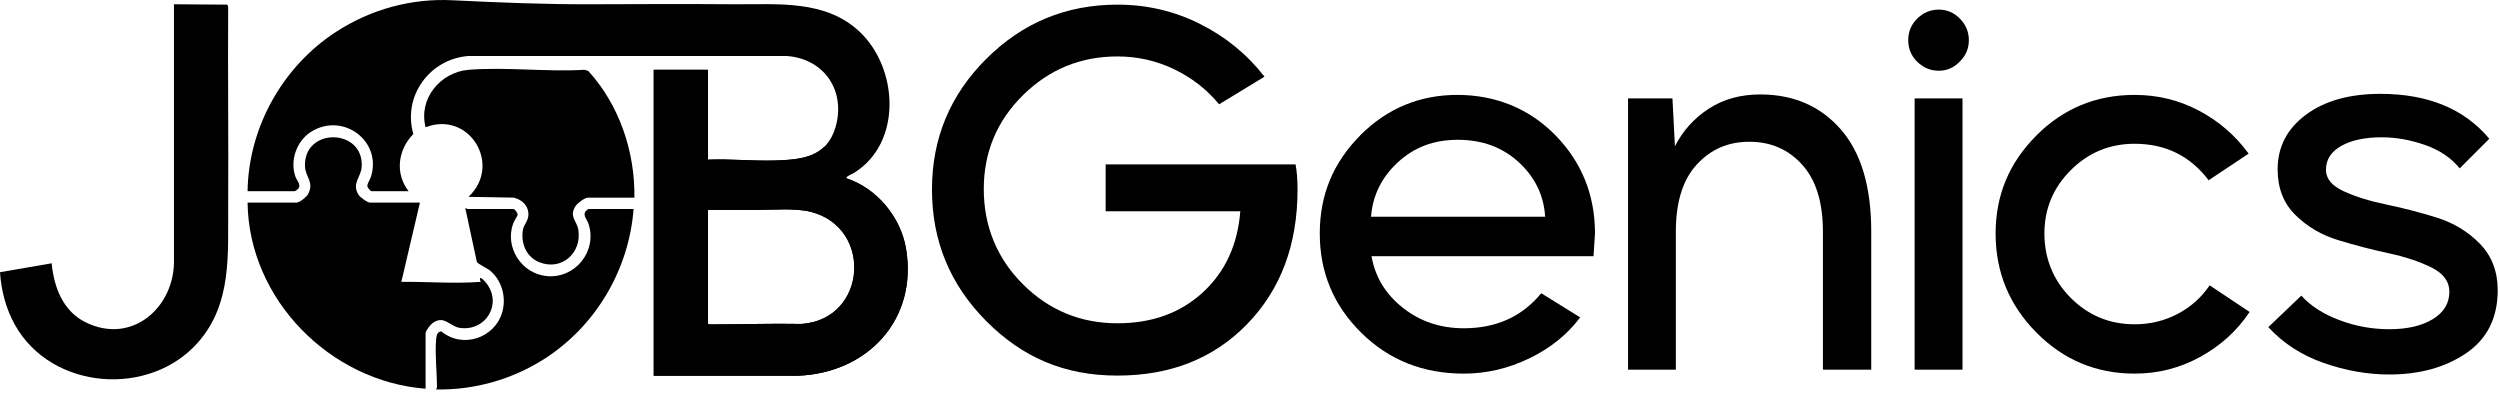
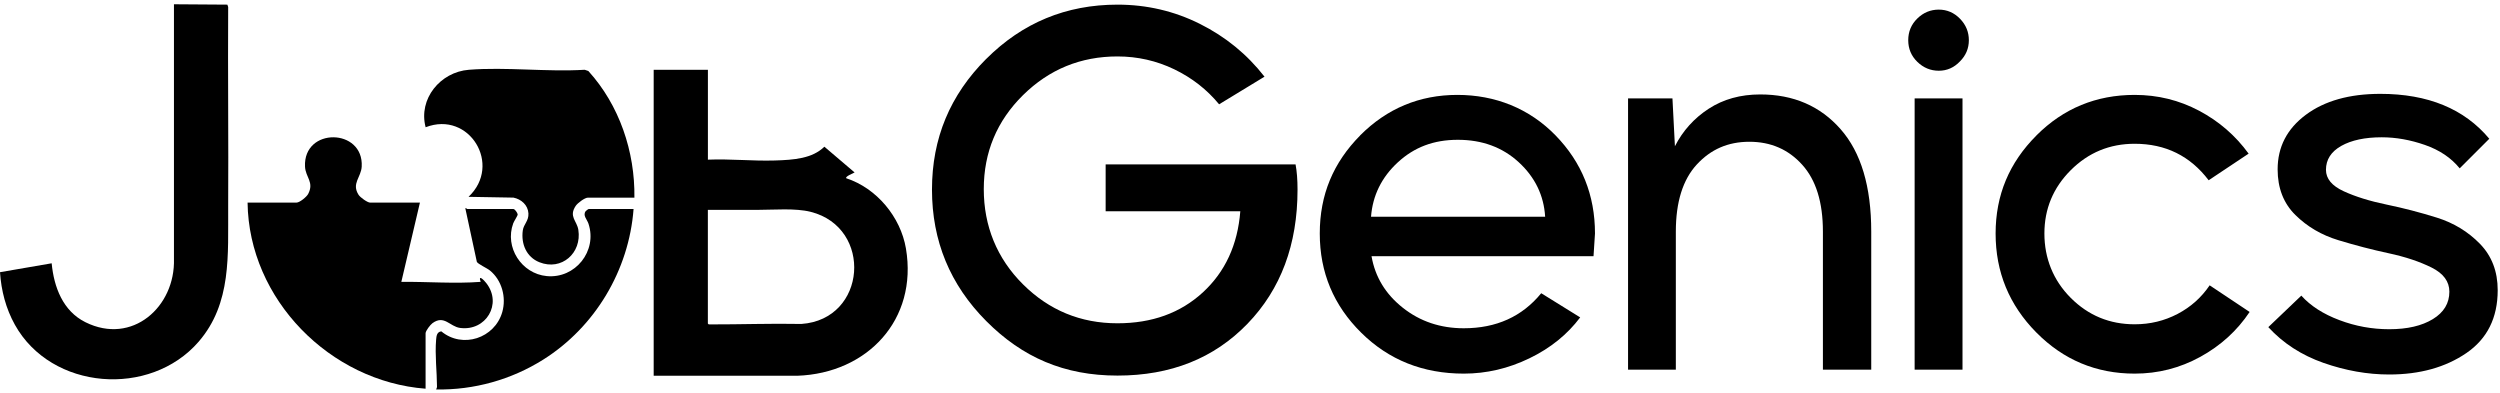
<svg xmlns="http://www.w3.org/2000/svg" width="598" height="94" viewBox="0 0 598 94" fill="none">
  <g clip-path="url(#clip0_3_47)">
-     <path d="M59.22 45.74C59.43 30.46 67.65 15.86 80.41 7.6C88.74 2.21 98.41 -0.43 108.19 0.06C119.23 0.6 130.27 1.06 141.32 1.02C152.37 0.98 164.23 0.93 175.63 1.02C186.07 1.09 197.46 -0.11 205.64 7.61C214.83 16.29 215.87 33.99 204.45 41.25C204.19 41.41 202.09 42.24 202.46 42.64C209.73 45.02 215.45 51.89 216.73 59.44C219.61 76.48 207.49 89.29 190.76 89.88H156.39V16.7H169.36V38.19C174.69 37.97 180.02 38.55 185.34 38.39C191.79 38.2 197.74 37.62 199.85 30.44C202.37 21.84 197.26 14.07 188.24 13.4H111.97C102.72 14.14 96.28 23.05 98.87 32.05C95.2 35.79 94.41 41.49 97.74 45.73H88.93C88.57 45.73 87.89 44.88 87.87 44.46C87.84 43.97 88.54 42.87 88.74 42.25C91.37 33.85 82.3 26.95 74.72 31.33C71.1 33.42 69.28 38.17 70.63 42.16C70.97 43.15 72.03 44.08 71.42 45.07C71.34 45.2 70.62 45.73 70.54 45.73H59.22V45.74ZM169.36 50.19V77.39C169.5 77.59 169.53 77.6 169.76 77.6C177.08 77.62 184.41 77.34 191.73 77.49C207.41 76.41 208.91 54.44 193.95 50.67C190.26 49.74 185.12 50.2 181.28 50.2C177.31 50.2 173.34 50.19 169.37 50.2L169.36 50.19Z" fill="black" />
-     <path d="M204.42 41.25C204.16 41.41 202.06 42.24 202.43 42.64C209.7 45.02 215.42 51.89 216.7 59.44C219.58 76.48 207.46 89.29 190.73 89.88H156.36V16.7H169.33V38.19C174.66 37.97 179.99 38.55 185.31 38.39C189.94 38.25 194.31 37.92 197.19 35.09M169.32 50.19V77.39C169.46 77.59 169.49 77.6 169.72 77.6C177.04 77.62 184.37 77.34 191.69 77.49C207.37 76.41 208.87 54.44 193.91 50.67C190.22 49.74 185.08 50.2 181.24 50.2C177.27 50.2 173.3 50.19 169.33 50.2L169.32 50.19Z" fill="black" />
+     <path d="M204.42 41.25C204.16 41.41 202.06 42.24 202.43 42.64C209.7 45.02 215.42 51.89 216.7 59.44C219.58 76.48 207.46 89.29 190.73 89.88H156.36V16.7H169.33V38.19C174.66 37.97 179.99 38.55 185.31 38.39C189.94 38.25 194.31 37.92 197.19 35.09M169.32 50.19V77.39C169.46 77.59 169.49 77.6 169.72 77.6C177.04 77.62 184.37 77.34 191.69 77.49C207.37 76.41 208.87 54.44 193.91 50.67C190.22 49.74 185.08 50.2 181.24 50.2C177.27 50.2 173.3 50.19 169.33 50.2L169.32 50.19" fill="black" />
    <path d="M100.45 48.45L96 67.42C102.33 67.36 108.67 67.9 114.97 67.42C114.3 65.46 115.84 67.1 116.32 67.72C120.21 72.68 116.24 79.27 110.05 78.44C107.57 78.11 106.27 75.25 103.45 77.3C102.94 77.67 101.8 79.13 101.8 79.72V92.98C78.96 91.24 59.51 71.61 59.22 48.46H70.93C71.68 48.46 73.34 47.1 73.71 46.4C75.2 43.57 73.08 42.42 72.96 39.86C72.51 30.39 87.04 30.61 86.52 39.86C86.38 42.4 84.04 43.89 85.77 46.6C86.16 47.21 87.89 48.47 88.55 48.47H100.45V48.45Z" fill="black" />
    <path d="M0 65.11L12.36 62.98C12.9 68.68 15.04 74.39 20.43 77.07C31.61 82.63 41.96 73.41 41.61 61.91V1.02L54.39 1.11L54.58 1.69C54.48 17.61 54.68 33.69 54.58 49.5C54.51 60.89 55.47 72.55 47.51 81.74C35.89 95.15 12.29 93.37 3.56 77.68C1.4 73.79 0.3 69.55 0 65.11Z" fill="black" />
    <path d="M151.74 47.28H140.61C139.87 47.28 138.15 48.58 137.72 49.23C135.99 51.79 138 52.81 138.34 54.97C139.21 60.53 134.32 64.84 129.03 62.73C125.92 61.49 124.61 58.35 125.05 55.13C125.26 53.6 126.5 52.86 126.4 51.04C126.28 49.04 124.69 47.65 122.82 47.27L112.07 47.08C120.19 39.46 112.27 26.39 101.81 30.44C100.02 23.63 105.34 17.22 112.16 16.69C121.07 15.99 130.86 17.24 139.86 16.69L140.73 16.98C148.15 25.14 151.91 36.27 151.75 47.29L151.74 47.28Z" fill="black" />
    <path d="M151.55 49.99C150.45 64.63 142.35 78.2 129.97 86C122.34 90.81 113.38 93.33 104.32 93.16C104.4 92.93 104.53 92.74 104.53 92.48C104.51 88.81 104.01 84.94 104.32 81.25C104.39 80.38 104.5 79.39 105.56 79.26C110.64 83.47 118.36 80.91 120.15 74.62C121.14 71.12 120.06 67.05 117.2 64.71C116.49 64.13 114.3 63.15 114.06 62.63L111.3 49.81C111.51 49.74 111.72 50 111.78 50H122.81C123.16 50 123.8 50.94 123.83 51.29C123.85 51.6 122.95 52.9 122.76 53.43C120.66 59.16 124.76 65.47 130.77 66.04C137.61 66.7 142.92 60.05 140.77 53.52C140.43 52.48 139.3 51.49 140.13 50.47C140.22 50.36 140.74 49.99 140.81 49.99H151.55Z" fill="black" />
    <path d="M235.91 14.09C244.56 5.44 255.03 1.11 267.3 1.11C274.3 1.11 280.87 2.64 287.01 5.71C293.15 8.78 298.3 12.99 302.47 18.34L291.61 24.95C288.7 21.41 285.12 18.62 280.87 16.57C276.62 14.53 272.1 13.5 267.3 13.5C258.49 13.5 250.96 16.59 244.7 22.76C238.45 28.94 235.32 36.43 235.32 45.24C235.32 54.05 238.45 61.8 244.7 68.01C250.95 74.23 258.49 77.33 267.3 77.33C275.56 77.33 282.36 74.87 287.71 69.95C293.06 65.03 296.05 58.56 296.68 50.54H264.47V39.33H309.9C310.21 40.98 310.37 42.99 310.37 45.35C310.37 58.49 306.38 69.19 298.39 77.45C290.4 85.71 280.04 89.84 267.3 89.84C254.56 89.84 244.56 85.49 235.91 76.8C227.26 68.11 222.93 57.63 222.93 45.35C222.93 33.07 227.26 22.73 235.91 14.08V14.09Z" fill="black" />
    <path d="M325.35 32.38C331.8 25.93 339.55 22.7 348.6 22.7C357.65 22.7 365.79 25.93 372.08 32.38C378.37 38.83 381.52 46.66 381.52 55.86C381.52 56.17 381.4 57.98 381.17 61.29H328.07C328.93 66.25 331.43 70.36 335.56 73.62C339.69 76.89 344.55 78.52 350.13 78.52C357.92 78.52 364.09 75.73 368.66 70.14L377.98 75.92C374.91 80.01 370.86 83.28 365.83 85.71C360.79 88.15 355.56 89.37 350.14 89.37C340.39 89.37 332.2 86.11 325.6 79.58C318.99 73.05 315.69 65.15 315.69 55.86C315.69 46.57 318.91 38.91 325.37 32.38H325.35ZM327.95 51.85H369.6C369.29 46.74 367.18 42.39 363.29 38.81C359.4 35.23 354.54 33.44 348.72 33.44C342.9 33.44 338.28 35.23 334.38 38.81C330.49 42.39 328.34 46.74 327.95 51.85Z" fill="black" />
    <path d="M389.43 88.43V23.53H400.05L400.64 34.98C402.53 31.28 405.22 28.29 408.72 26.01C412.22 23.73 416.33 22.59 421.05 22.59C428.99 22.59 435.41 25.36 440.28 30.91C445.16 36.46 447.6 44.62 447.6 55.39V88.43H436.04V55.39C436.04 48.39 434.39 43.06 431.08 39.4C427.78 35.74 423.57 33.91 418.45 33.91C413.33 33.91 409.23 35.72 405.88 39.34C402.54 42.96 400.86 48.31 400.86 55.39V88.43H389.41H389.43Z" fill="black" />
    <path d="M456.45 9.61C456.45 7.57 457.18 5.83 458.63 4.42C460.08 3 461.8 2.3 463.76 2.3C465.72 2.3 467.42 3.03 468.83 4.48C470.25 5.94 470.95 7.65 470.95 9.61C470.95 11.57 470.24 13.27 468.83 14.68C467.41 16.18 465.72 16.92 463.76 16.92C461.8 16.92 460.08 16.21 458.63 14.8C457.17 13.38 456.45 11.65 456.45 9.61ZM457.98 88.43V23.53H469.43V88.43H457.98Z" fill="black" />
    <path d="M487.13 32.38C493.58 25.93 501.41 22.7 510.61 22.7C516.12 22.7 521.25 23.96 526.01 26.48C530.77 29 534.72 32.42 537.87 36.75L528.31 43.12C523.9 37.3 518 34.39 510.61 34.39C504.63 34.39 499.54 36.5 495.33 40.7C491.12 44.91 489.02 49.96 489.02 55.86C489.02 61.76 491.12 67.05 495.33 71.26C499.54 75.47 504.63 77.57 510.61 77.57C514.31 77.57 517.73 76.74 520.88 75.09C524.03 73.44 526.58 71.16 528.55 68.25L538.11 74.62C535.12 79.1 531.19 82.68 526.31 85.36C521.43 88.04 516.2 89.37 510.62 89.37C501.42 89.37 493.57 86.09 487.08 79.52C480.59 72.95 477.35 65.07 477.35 55.86C477.35 46.65 480.61 38.91 487.14 32.38H487.13Z" fill="black" />
    <path d="M550.49 70.73C552.69 73.17 555.72 75.12 559.58 76.57C563.43 78.03 567.41 78.75 571.5 78.75C575.83 78.75 579.31 77.94 581.94 76.33C584.57 74.72 585.89 72.54 585.89 69.78C585.89 67.34 584.47 65.41 581.64 64C578.81 62.59 575.39 61.44 571.37 60.58C567.36 59.72 563.35 58.67 559.33 57.45C555.32 56.23 551.9 54.23 549.06 51.43C546.23 48.64 544.81 45 544.81 40.51C544.81 35.16 547.05 30.82 551.54 27.47C556.02 24.13 561.96 22.45 569.36 22.45C580.77 22.45 589.46 26.03 595.44 33.19L588.36 40.27C586.31 37.75 583.54 35.89 580.04 34.67C576.54 33.45 573.1 32.84 569.71 32.84C565.7 32.84 562.47 33.53 560.03 34.9C557.59 36.28 556.37 38.19 556.37 40.62C556.37 42.74 557.79 44.45 560.62 45.75C563.45 47.05 566.87 48.11 570.89 48.94C574.9 49.77 578.91 50.81 582.93 52.07C586.94 53.33 590.36 55.41 593.2 58.32C596.03 61.23 597.45 64.93 597.45 69.41C597.45 76.02 594.95 81.03 589.96 84.45C584.96 87.87 578.81 89.58 571.49 89.58C566.3 89.58 561.07 88.65 555.8 86.81C550.53 84.96 546.12 82.11 542.58 78.25L550.49 70.7V70.73Z" fill="black" />
  </g>
  <defs>
    <clipPath id="clip0_3_47">
      <rect width="597.46" height="93.17" fill="white" />
    </clipPath>
  </defs>
</svg>